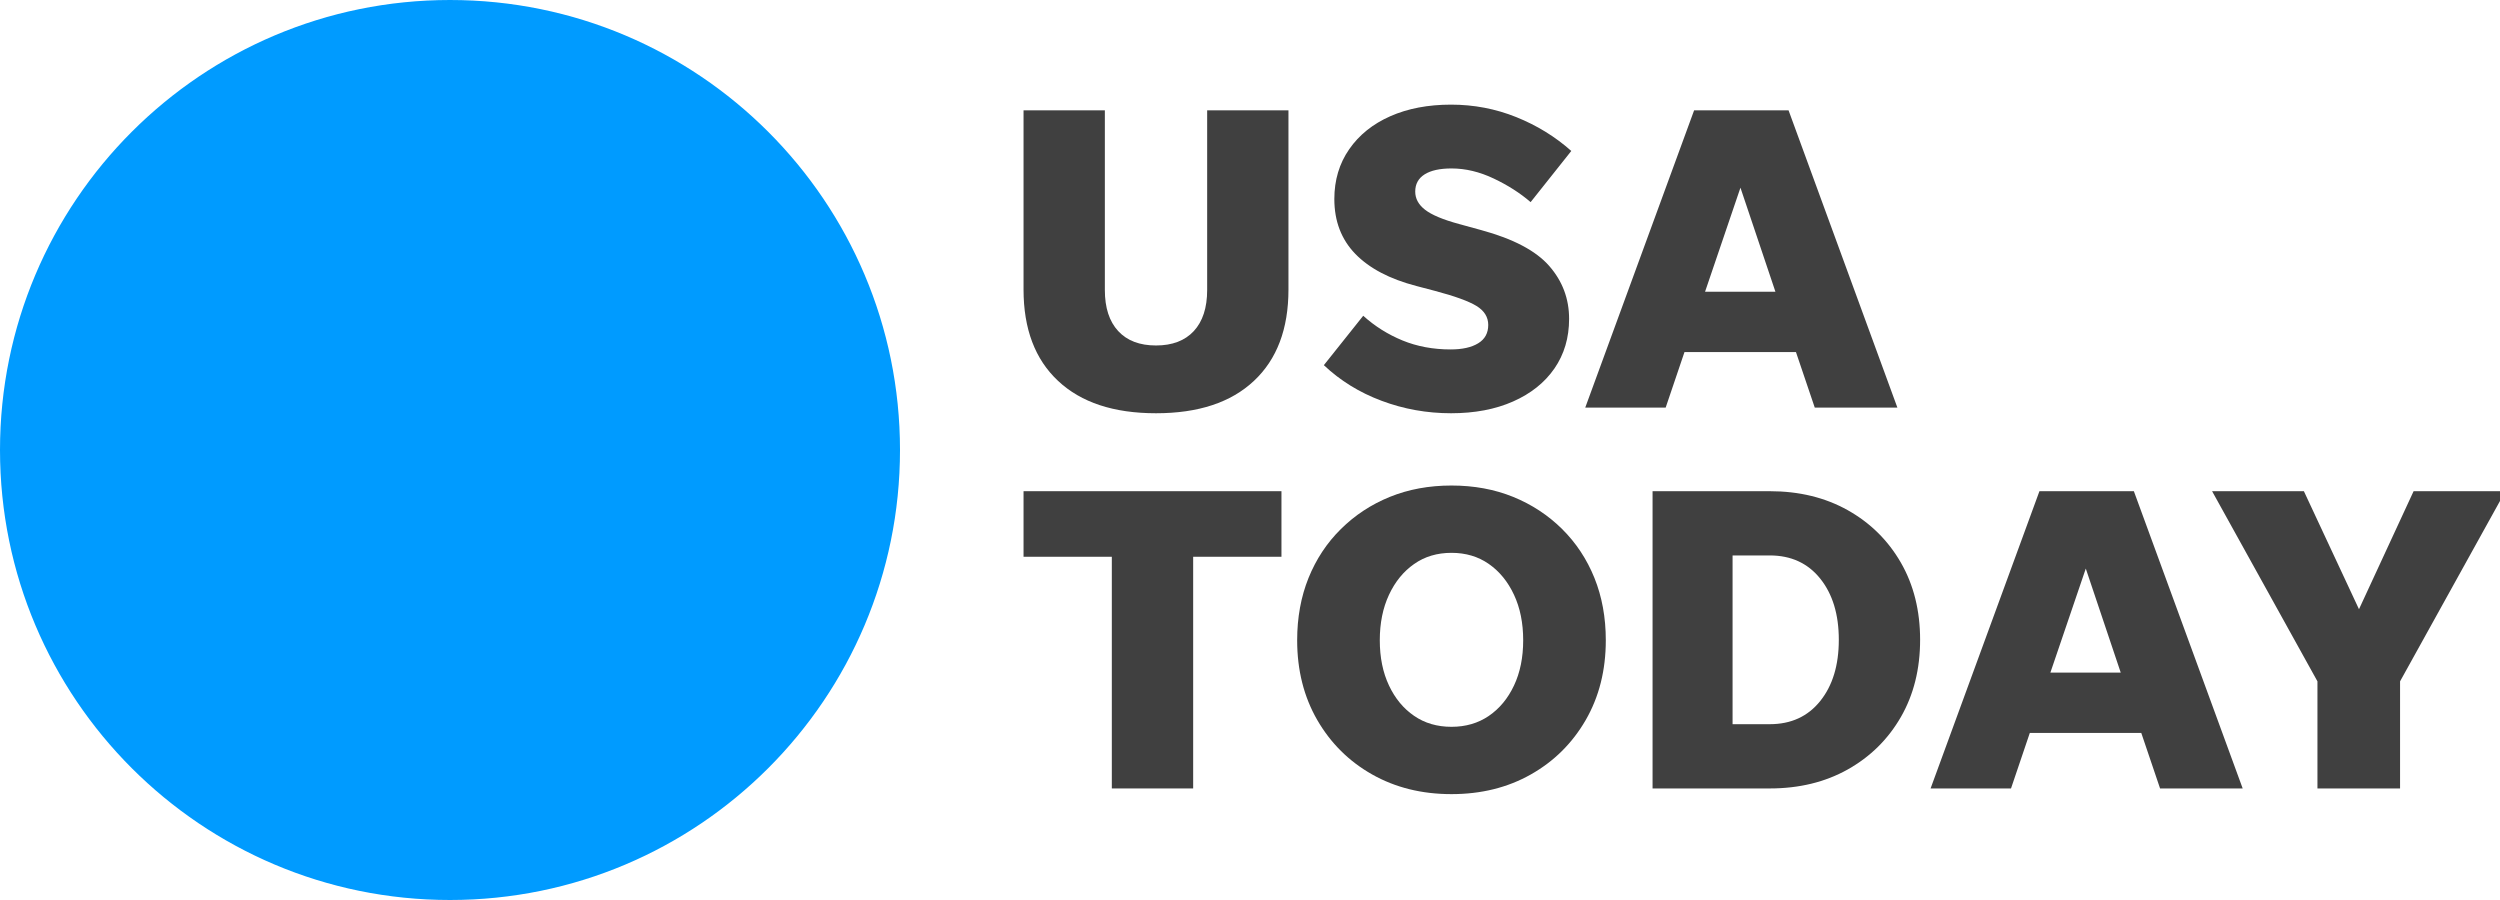
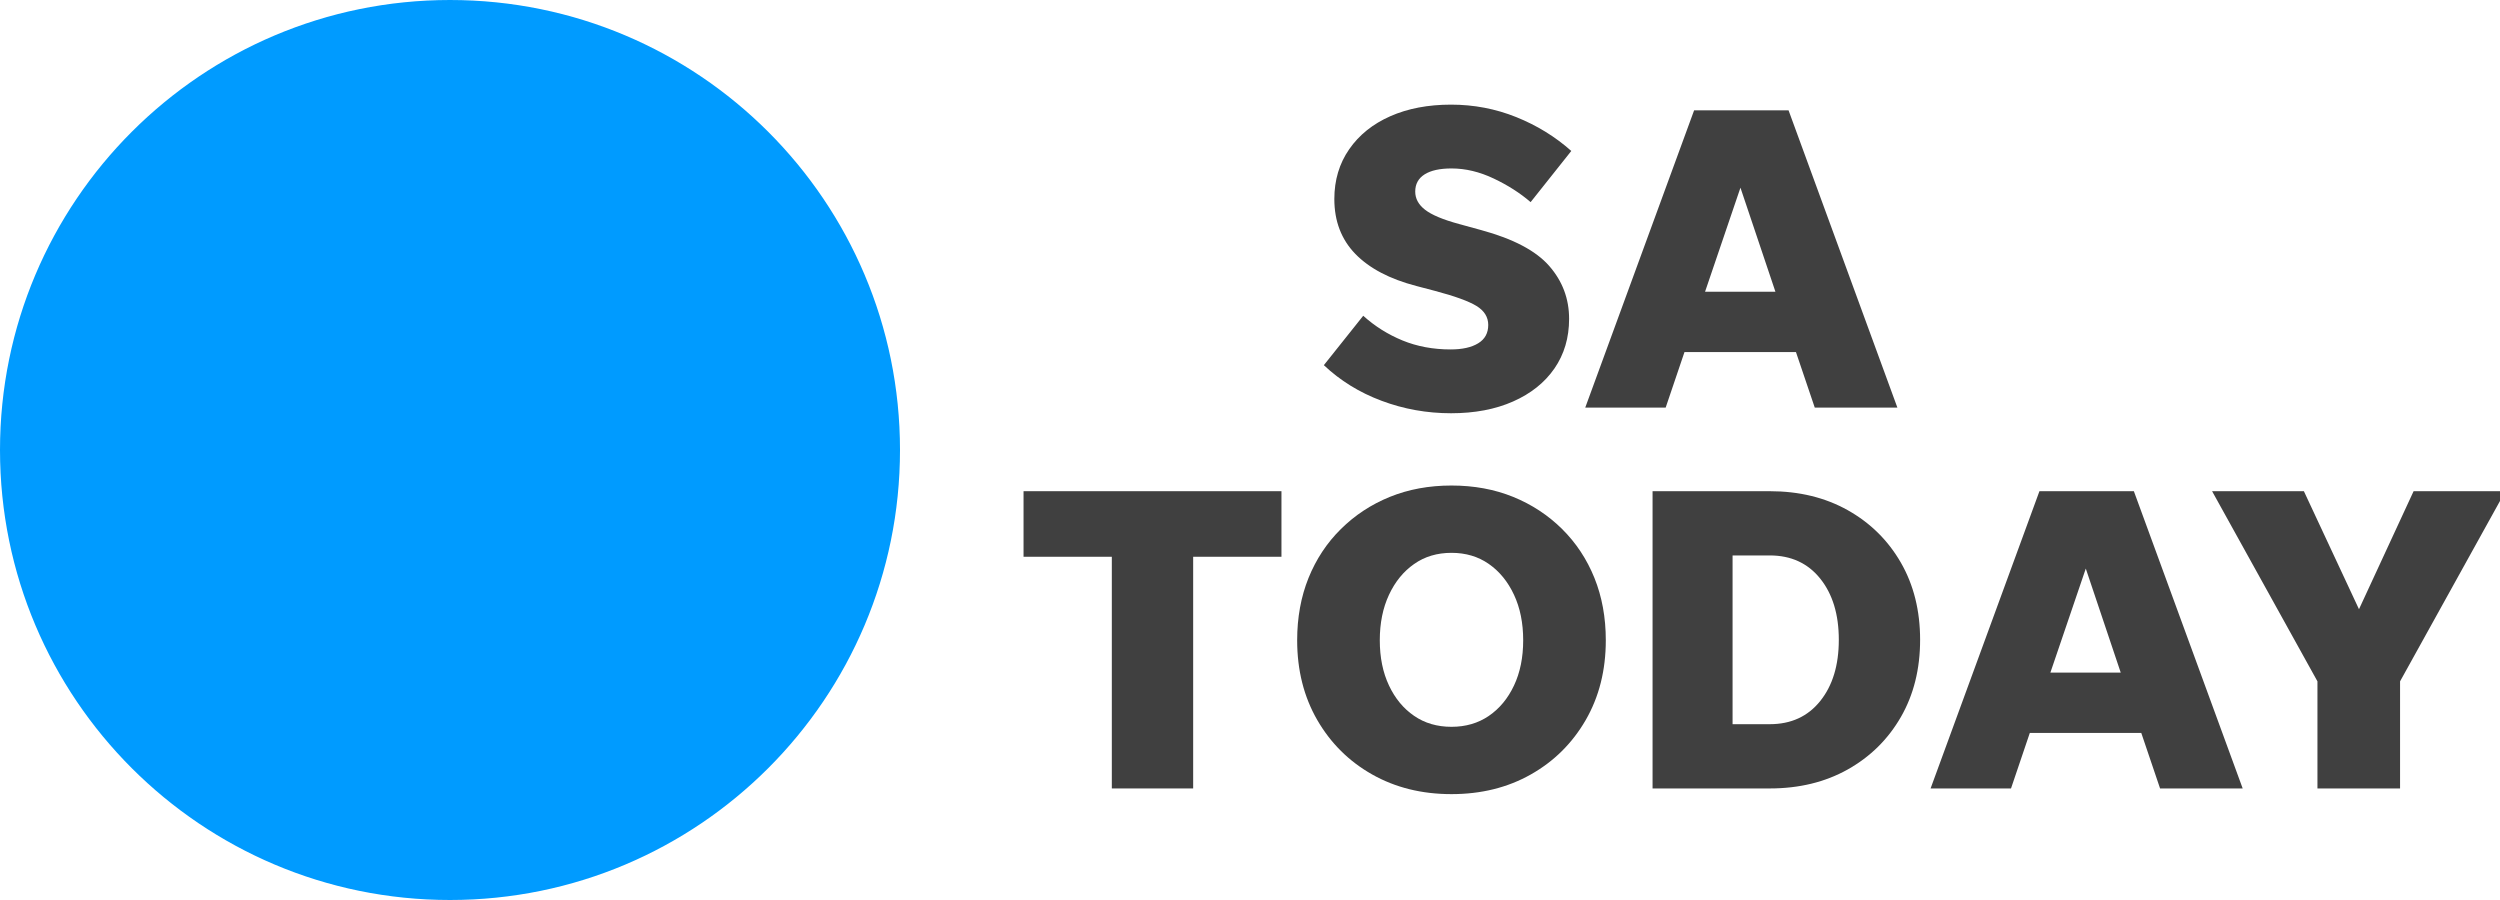
<svg xmlns="http://www.w3.org/2000/svg" width="200" height="72" viewBox="0 0 200 72" fill="none">
  <g clip-path="url(#clip0_16519_4618)">
    <path d="M72 36C72 55.883 55.883 72 36 72C16.116 72 0 55.883 0 36C0 16.116 16.116 -3.75509e-06 36 -3.75509e-06C55.883 -3.75509e-06 72 16.116 72 36Z" fill="#009BFF" />
-     <path d="M92.48 27.638C93.785 27.638 94.792 27.254 95.506 26.486C96.216 25.715 96.573 24.62 96.573 23.2V8.825H103.077V23.165C103.077 26.311 102.155 28.749 100.314 30.472C98.471 32.2 95.859 33.06 92.48 33.06C89.1 33.06 86.488 32.2 84.647 30.472C82.804 28.749 81.883 26.311 81.883 23.165V8.825H88.388V23.2C88.388 24.62 88.743 25.715 89.456 26.486C90.167 27.254 91.174 27.638 92.48 27.638Z" fill="#404040" />
    <path d="M116.086 33.06C114.15 33.06 112.298 32.728 110.527 32.063C108.753 31.4 107.214 30.449 105.908 29.213L109.058 25.261C109.988 26.102 111.038 26.76 112.203 27.238C113.368 27.716 114.652 27.955 116.051 27.955C116.982 27.955 117.718 27.792 118.252 27.465C118.791 27.138 119.059 26.649 119.059 25.997C119.059 25.366 118.743 24.858 118.115 24.474C117.484 24.09 116.378 23.689 114.794 23.27L113.323 22.883C111.176 22.325 109.547 21.466 108.428 20.314C107.308 19.158 106.747 17.697 106.747 15.924C106.747 14.411 107.144 13.078 107.938 11.937C108.728 10.796 109.826 9.915 111.224 9.298C112.623 8.68 114.243 8.371 116.086 8.371C117.904 8.371 119.642 8.702 121.298 9.367C122.952 10.033 124.42 10.934 125.703 12.077L122.45 16.17C121.611 15.447 120.627 14.817 119.496 14.282C118.363 13.744 117.239 13.476 116.122 13.476C115.187 13.476 114.472 13.634 113.97 13.949C113.47 14.265 113.218 14.724 113.218 15.328C113.218 15.888 113.479 16.374 114.004 16.78C114.53 17.189 115.432 17.57 116.714 17.918L118.499 18.408C121.063 19.106 122.876 20.063 123.936 21.275C124.998 22.489 125.528 23.898 125.528 25.507C125.528 27.024 125.136 28.344 124.356 29.477C123.575 30.607 122.474 31.486 121.051 32.116C119.63 32.746 117.974 33.06 116.086 33.06Z" fill="#404040" />
    <path d="M136.404 23.34H142.034L139.236 15.015L136.404 23.34ZM145.18 32.606L143.676 28.163H134.759L133.254 32.606H126.82L135.53 8.825H143.084L151.79 32.606H145.18Z" fill="#404040" />
    <path d="M88.946 63.076V44.541H81.883V39.296H102.517V44.541H95.453V63.076H88.946Z" fill="#404040" />
    <path d="M116.119 58.145C117.26 58.145 118.257 57.853 119.109 57.27C119.961 56.688 120.632 55.879 121.121 54.84C121.611 53.803 121.855 52.597 121.855 51.22C121.855 49.845 121.611 48.632 121.121 47.585C120.632 46.535 119.961 45.714 119.109 45.119C118.257 44.523 117.26 44.227 116.119 44.227C114.975 44.227 113.979 44.523 113.131 45.119C112.279 45.714 111.608 46.535 111.119 47.585C110.629 48.632 110.383 49.845 110.383 51.22C110.383 52.597 110.629 53.803 111.119 54.84C111.608 55.879 112.279 56.688 113.131 57.27C113.979 57.853 114.975 58.145 116.119 58.145ZM116.119 63.53C113.741 63.53 111.627 63.005 109.772 61.956C107.919 60.91 106.456 59.457 105.383 57.605C104.311 55.749 103.773 53.621 103.773 51.22C103.773 49.403 104.077 47.74 104.682 46.236C105.291 44.734 106.151 43.429 107.273 42.322C108.392 41.214 109.696 40.357 111.189 39.75C112.681 39.145 114.323 38.842 116.119 38.842C117.915 38.842 119.559 39.145 121.051 39.75C122.541 40.357 123.848 41.214 124.968 42.322C126.084 43.429 126.949 44.734 127.555 46.236C128.161 47.74 128.464 49.403 128.464 51.22C128.464 53.621 127.928 55.749 126.856 57.605C125.784 59.457 124.32 60.91 122.467 61.956C120.613 63.005 118.496 63.53 116.119 63.53Z" fill="#404040" />
    <path d="M138.606 57.935H141.581C143.28 57.935 144.629 57.318 145.618 56.082C146.61 54.847 147.105 53.215 147.105 51.185C147.105 49.156 146.61 47.528 145.618 46.289C144.629 45.054 143.28 44.435 141.581 44.435H138.606V57.935ZM132.205 63.076V39.296H141.581C143.933 39.296 146.016 39.803 147.822 40.817C149.629 41.832 151.044 43.231 152.072 45.014C153.096 46.796 153.609 48.856 153.609 51.185C153.609 53.518 153.096 55.576 152.072 57.358C151.044 59.141 149.629 60.539 147.822 61.555C146.016 62.569 143.933 63.076 141.581 63.076H132.205Z" fill="#404040" />
    <path d="M164.03 53.81H169.659L166.863 45.486L164.03 53.81ZM172.806 63.076L171.302 58.634H162.385L160.881 63.076H154.447L163.155 39.296H170.709L179.415 63.076H172.806Z" fill="#404040" />
    <path d="M192.005 54.508V63.076H185.396V54.508L176.967 39.296H184.311L188.719 48.738L193.088 39.296H200.433L192.005 54.508Z" fill="#404040" />
  </g>
  <defs>
    <clipPath id="clip0_16519_4618">
      <rect width="200" height="72" fill="white" />
    </clipPath>
  </defs>
</svg>